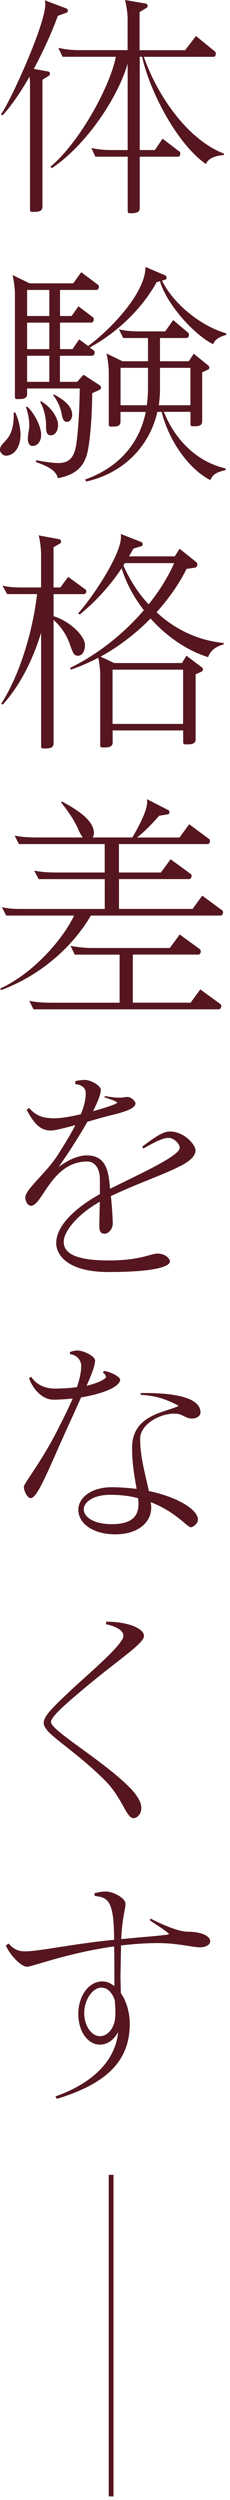
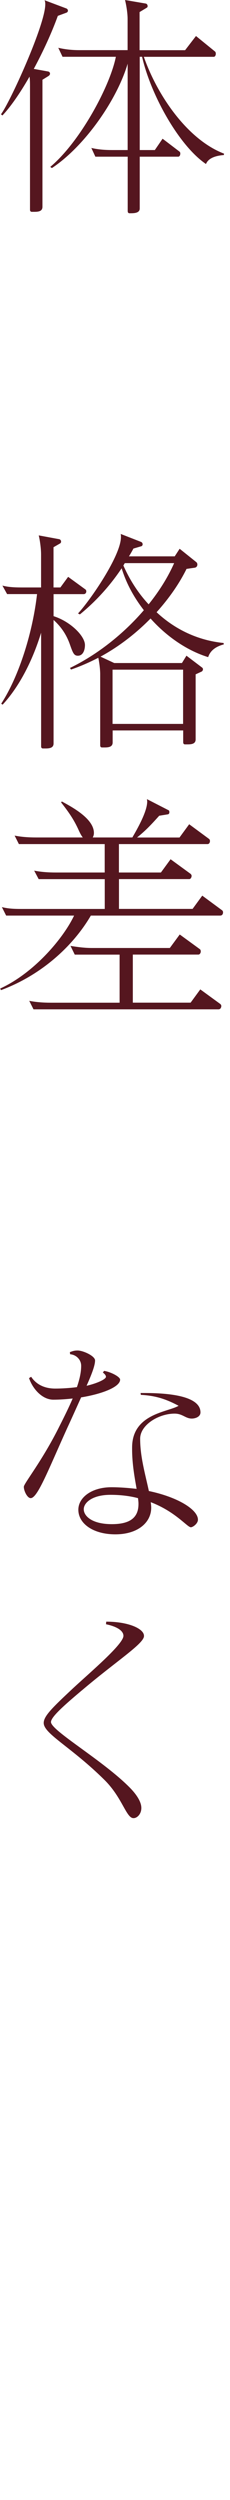
<svg xmlns="http://www.w3.org/2000/svg" width="48" height="520" viewBox="0 0 48 520" fill="none">
  <g clip-path="url(#clip0_4569_987)">
    <g clip-path="url(#clip1_4569_987)">
      <path d="M13.94 2.61L12.07 3.3C10.79 6.84 8.97 10.78 7.05 14.33L10.05 14.87C10.3 14.92 10.44 15.12 10.44 15.31C10.44 15.5 10.34 15.65 10.14 15.8L8.86 16.59V43.03C8.86 43.97 7.97 44.06 7.19 44.06H6.65C6.4 44.06 6.26 43.91 6.26 43.62V18.06C6.26 17.32 6.26 16.58 6.16 15.94C4.19 19.39 2.12 22.34 0.5 24.02L0.2 23.77C2.02 21.42 9.45 5.17 9.45 0.89C9.45 0.5 9.4 0.25 9.3 0.05L13.88 1.77C14.08 1.87 14.18 2.06 14.18 2.21C14.18 2.36 14.08 2.55 13.93 2.6L13.94 2.61ZM46.73 32.25C44.61 32.4 43.38 33.09 42.99 34.12C37.33 30.28 31.47 19.74 29.65 11.81H29.16V31.21H32.31L33.93 28.85L37.43 31.51C37.58 31.61 37.63 31.76 37.63 31.95C37.63 32.25 37.48 32.59 37.19 32.59H29.16V43.37C29.16 44.31 28.03 44.36 27.24 44.36H27.04C26.79 44.36 26.65 44.21 26.65 43.87V32.59H19.9L19.06 30.77C20.49 31.11 21.97 31.21 23.44 31.21H26.64V13.25C24.42 20.78 17.68 30.43 10.83 34.96L10.49 34.71C16.69 29.54 22.95 17.97 24.18 11.81H13.05L12.16 9.94C13.59 10.28 15.07 10.43 16.54 10.43H26.63V3.94C26.63 2.66 26.33 0.94 26.09 0L30.42 0.74C30.67 0.79 30.81 1.03 30.81 1.28C30.81 1.43 30.76 1.53 30.61 1.62L29.13 2.51V10.44H38.63L40.9 7.49L44.84 10.69C44.99 10.79 45.04 10.99 45.04 11.18C45.04 11.48 44.89 11.82 44.6 11.82H30.02C32.83 19.85 39.13 29.05 46.76 31.96L46.71 32.26L46.73 32.25Z" fill="#55161F" />
-       <path d="M1.23 94.78C0.64 94.78 0 94.19 0 93.55C0 91.78 2.86 91.88 2.86 86.36V85.82L3.16 85.77C3.9 87.2 4.29 89.22 4.29 90.35C4.29 92.96 3.01 94.78 1.24 94.78H1.23ZM44.46 71.59C40.42 69.57 34.76 63.22 33.38 58.49L32.69 58.69C29.54 64.4 24.17 69.37 18.71 72.28L19.55 72.87C19.7 72.97 19.75 73.17 19.75 73.31C19.75 73.65 19.55 74 19.26 74H12.51V79.42H16.1L17.43 77.94L20.78 80.11C20.98 80.26 21.08 80.45 21.08 80.65C21.08 80.8 20.98 80.99 20.78 81.09L19.25 81.78C19.2 86.65 18.86 90.94 18.36 93.6C17.77 96.6 16.29 98.67 12.11 99.46C11.67 98.18 10.83 97.24 7.48 96.11L7.58 95.72C9.06 96.02 10.98 96.31 12.16 96.31C14.43 96.31 15.46 95.18 15.9 92.52C16.24 90.25 16.59 86.07 16.64 80.8H5.66V81.98C5.66 82.97 4.68 83.01 3.89 83.01H3.5C3.25 83.01 3.11 82.86 3.11 82.57V61.15C3.11 59.92 2.86 58.15 2.62 57.21L6.17 58.93H15.28L16.95 56.62L20.45 59.23C20.55 59.33 20.65 59.48 20.65 59.67C20.65 59.97 20.45 60.31 20.16 60.31H12.53V65.73H14.94L16.37 63.71L19.37 65.97C19.52 66.07 19.57 66.27 19.57 66.41C19.57 66.75 19.37 67.1 19.08 67.1H12.53V72.61H15.14L16.52 70.59L18.39 71.97C22.53 68.97 30.36 61.19 30.36 55.52L34.5 57.29C34.7 57.39 34.75 57.59 34.75 57.78C34.75 57.93 34.7 58.12 34.5 58.17L33.81 58.37C36.17 63.15 41.79 67.78 47.25 69.35V69.65C46.07 69.99 44.98 70.39 44.49 71.57L44.46 71.59ZM6.75 92.76C6.06 92.76 5.81 91.92 5.81 91.38V91.23C5.81 90.24 6.11 89.56 6.11 88.32C6.11 87.48 5.96 86.35 5.42 84.68L5.67 84.58C7.1 85.81 8.58 88.67 8.58 90.34V90.49C8.58 91.82 7.84 92.76 6.76 92.76H6.75ZM10.29 60.31H5.66V65.73H10.29V60.31ZM10.29 67.11H5.66V72.62H10.29V67.11ZM10.29 74H5.66V79.42H10.29V74ZM10.59 90.54C9.95 90.54 9.61 90.15 9.61 88.82V88.38C9.61 86.85 9.17 84.98 8.38 83.6L8.53 83.45C10.8 84.68 12.12 87.04 12.12 88.37C12.12 89.7 11.48 90.54 10.59 90.54ZM13.98 87.74C13.39 87.74 13.09 87.4 12.85 86.02C12.65 84.79 11.91 83.21 11.08 82.18L11.23 82.03C13.79 83.36 15.07 84.74 15.07 86.31C15.07 86.9 14.73 87.74 13.99 87.74H13.98ZM43.87 99.85C39.68 97.73 35.35 92.07 33.73 85.67H32.84C31.26 92.66 25.95 98.37 18.02 100.15L17.72 99.76C24.22 97.45 28.95 92.82 30.42 85.68H25.15V87.7C25.15 88.69 24.31 88.73 23.48 88.73H23.09C22.84 88.73 22.7 88.58 22.7 88.29V77.46C22.7 76.23 22.45 74.46 22.21 73.52L25.56 75.14H30.88V70.31H25.71L24.82 68.49C26.2 68.83 27.68 68.93 29.1 68.93H34.47L36.14 66.57L39.24 69.18C39.39 69.28 39.44 69.47 39.44 69.62C39.44 69.96 39.24 70.31 38.95 70.31H33.39V75.14H39.4L40.43 73.56L43.53 76.07C43.63 76.17 43.68 76.32 43.68 76.41C43.68 76.61 43.63 76.75 43.48 76.85L42.2 77.44V87.63C42.2 88.61 41.31 88.66 40.48 88.66H40.09C39.89 88.66 39.75 88.51 39.75 88.22V85.66H34.19C36.9 92.31 41.82 96.25 47.09 97.43V97.77C45.07 98.26 44.48 98.66 43.89 99.84L43.87 99.85ZM30.87 76.51H25.16V84.29H30.63C30.78 83.21 30.88 82.12 30.88 80.94V76.51H30.87ZM39.74 76.51H33.39V81.04C33.39 82.12 33.29 83.21 33.14 84.29H39.74V76.51Z" fill="#55161F" />
      <path d="M17.53 123.58H11.18V128.16C14.63 129.24 17.73 132.25 17.73 134.17C17.73 135.2 17.34 136.39 16.25 136.39C15.46 136.39 15.22 135.85 14.63 134.17C13.84 131.86 12.61 130.23 11.18 128.95V154.65C11.18 155.59 10.29 155.68 9.51 155.68H8.97C8.72 155.68 8.58 155.53 8.58 155.24V131.6C6.91 137.07 4.2 142.63 0.55 146.57L0.25 146.37C4.09 140.46 6.85 131.3 7.73 123.57H1.48L0.5 121.8C1.98 122.19 3.5 122.19 5.03 122.19H8.57V115.3C8.57 114.07 8.32 112.3 8.08 111.36L12.36 112.15C12.61 112.2 12.75 112.45 12.75 112.64C12.75 112.79 12.7 112.93 12.55 113.03L11.17 113.82V122.19H12.6L14.22 119.98L17.81 122.59C17.96 122.69 18.01 122.84 18.01 123.03C18.01 123.28 17.81 123.57 17.52 123.57L17.53 123.58ZM43.43 136.68C39.1 135.35 34.81 132.44 31.42 128.65C28.47 131.65 24.97 134.41 20.98 136.58L23.84 137.91H37.97L38.91 136.38L42.16 138.84C42.31 138.94 42.36 139.09 42.36 139.23C42.36 139.37 42.26 139.57 42.11 139.67L40.83 140.26V153.8C40.83 154.74 39.94 154.83 39.16 154.83H38.62C38.37 154.83 38.23 154.68 38.23 154.39V151.93H23.51V154.44C23.51 155.38 22.62 155.47 21.84 155.47H21.3C21.05 155.47 20.91 155.32 20.91 155.03V140.21C20.91 139.18 20.71 137.75 20.52 136.81C18.7 137.75 16.83 138.58 14.81 139.27L14.61 138.93C20.32 136.17 25.79 131.84 30.02 126.92C27.95 124.26 26.33 121.31 25.39 118.2C23.08 121.65 20.22 124.9 16.67 127.8L16.28 127.6C18.84 124.84 25.24 115.59 25.24 111.7C25.24 111.5 25.24 111.31 25.19 111.06L29.47 112.73C29.67 112.83 29.77 113.02 29.77 113.22C29.77 113.37 29.67 113.56 29.52 113.61L27.85 114.1C27.55 114.64 27.26 115.18 26.91 115.72H36.46L37.49 114.14L40.94 116.9C41.14 117.05 41.19 117.24 41.19 117.44C41.19 117.74 40.99 118.03 40.65 118.08L38.93 118.33C37.45 121.33 35.34 124.39 32.68 127.34C36.47 130.88 41.25 133.2 46.66 133.74L46.71 134.03C45.04 134.47 43.9 135.31 43.46 136.64L43.43 136.68ZM38.21 139.29H23.49V150.57H38.21V139.29ZM26.05 117.13C25.95 117.28 25.85 117.47 25.75 117.62C27.08 120.62 28.85 123.38 31.02 125.7C33.24 122.94 35.06 120.04 36.34 117.13H26.05Z" fill="#55161F" />
      <path d="M46.04 190.44H18.96C15.22 196.84 8.57 202.85 0.2 205.95L0.05 205.61C7.24 202.31 13.3 195.02 15.46 190.44H1.28L0.39 188.67C1.87 189.06 3.39 189.06 4.92 189.06H21.86V182.86H8.07L7.13 181.09C8.61 181.38 10.13 181.48 11.66 181.48H21.85V175.57H3.94L3.05 173.8C4.53 174.1 6.05 174.19 7.58 174.19H17.28C17.03 173.9 16.74 173.4 16.39 172.61C15.45 170.54 14.42 169.02 12.75 166.9L12.9 166.7C15.07 167.88 19.6 170.29 19.6 173.25C19.6 173.64 19.5 173.94 19.35 174.19H27.62C28.65 172.42 30.72 168.82 30.72 166.71C30.72 166.51 30.67 166.37 30.67 166.22L35.1 168.49C35.3 168.54 35.35 168.74 35.35 168.93C35.35 169.12 35.3 169.27 35.1 169.37L33.23 169.67C31.8 171.25 30.52 172.67 28.6 174.2H37.46L39.48 171.44L43.62 174.49C43.77 174.59 43.82 174.79 43.82 174.93C43.82 175.27 43.62 175.57 43.33 175.57H24.82V181.48H33.58L35.6 178.72L39.79 181.77C39.89 181.87 39.99 182.02 39.99 182.16C39.99 182.5 39.79 182.85 39.5 182.85H24.83V189.05H40.19L42.21 186.29L46.35 189.34C46.5 189.44 46.55 189.64 46.55 189.78C46.55 190.12 46.35 190.42 46.06 190.42L46.04 190.44ZM45.69 209.94H6.99L6.1 208.17C7.58 208.46 9.1 208.56 10.58 208.56H24.96V198.56H15.6L14.71 196.74C16.19 196.99 17.71 197.18 19.19 197.18H35.44L37.51 194.37L41.7 197.42C41.85 197.52 41.9 197.71 41.9 197.91C41.9 198.2 41.7 198.55 41.41 198.55H27.72V208.55H39.78L41.8 205.79L45.99 208.84C46.09 208.94 46.19 209.09 46.19 209.23C46.19 209.57 45.99 209.92 45.7 209.92L45.69 209.94Z" fill="#55161F" />
-       <path d="M37.72 242.48C34.52 244.2 29.1 245.98 23.14 248.78C23.34 250.6 23.48 252.42 23.53 254.44C23.53 255.82 22.5 256.61 21.86 256.61C21.07 256.61 20.68 256.22 20.73 254.84C20.73 253.71 20.78 251.98 20.83 249.96C15.91 252.72 13.3 256.31 13.3 258.23C13.3 259.95 14.33 262.17 22.66 262.17C29.36 262.17 31.38 260.74 32.9 260.74C34.52 260.74 35.46 261.82 35.46 262.36C35.46 263.35 32.7 264.58 22.66 264.58C13.99 264.58 11.73 260.94 11.73 258.57C11.73 255.07 15.42 251.38 20.84 248.38V245.33C20.84 242.72 19.56 241.59 18.23 241.59C10.75 241.59 8.87 250.8 6.46 250.8C5.87 250.8 5.28 250.01 5.28 249.03C5.33 247.36 9.66 243.96 12.03 240.27C13.65 237.71 14.89 235.69 15.72 234.02C13.41 234.66 11.44 235.15 10.6 235.15C8.48 235.15 7.15 233.82 5.58 230.87L6.02 230.43C7.4 231.86 8.53 232.6 11.39 232.6C12.72 232.6 14.74 232.26 16.86 231.76C17.6 229.99 17.89 228.66 17.89 227.33V227.28C17.89 226.2 16.81 225.56 15.72 225.51V224.87C16.16 224.77 16.95 224.62 17.64 224.62C19.17 224.62 21.04 225.95 21.04 226.64C21.04 227.58 20.4 229.2 19.42 231.12C22.18 230.38 24.44 229.59 24.44 229.35C24.44 229.06 22.03 228.32 21.78 228.22L21.88 227.97C23.21 228.22 24.1 228.31 24.79 228.31C25.73 228.31 26.12 228.16 26.51 228.16C27.49 228.16 28.28 229.15 28.28 229.49C28.28 230.43 26.56 231.16 23.26 231.95C21.68 232.34 19.91 232.84 18.24 233.33C16.32 236.68 13.91 240.37 12.23 242.73C14.15 241.3 16.27 240.32 18.09 240.32C22.37 240.32 22.67 243.96 22.97 247.26C29.32 244.11 37.5 240.42 37.5 238.74V238.69C37.5 237.95 36.32 236.67 35.14 236.67C33.96 236.67 32.09 237.66 29.92 238.89L29.67 238.5C32.38 236.48 34 235.35 35.48 235.35C38.34 235.35 40.75 237.96 40.8 239.29C40.8 240.42 39.67 241.46 37.75 242.49L37.72 242.48Z" fill="#55161F" />
      <path d="M16.94 290.63C16 292.7 15.02 294.91 14.03 297.03C9.99 305.94 7.83 311.61 6.4 311.61C5.71 311.61 4.97 310.13 4.97 309.25C4.97 308.56 8.81 303.88 12.41 296.64C13.49 294.52 14.43 292.6 15.17 290.88C13.84 291.03 12.46 291.13 11.13 291.13C8.86 291.13 6.85 288.96 6.06 286.65L6.5 286.36C7.14 287.34 8.57 288.82 11.52 288.82C12.85 288.82 14.57 288.72 16.05 288.52C16.64 286.8 16.94 285.37 16.94 284.09C16.94 282.81 15.91 281.78 14.63 281.68L14.58 281.24C15.27 280.99 15.56 280.9 16.2 280.9C17.33 280.9 19.84 282.03 19.84 282.97C19.84 284.05 19.1 285.92 18.07 288.24C20.38 287.7 22.11 286.86 22.11 286.37C22.11 286.03 21.77 285.73 21.47 285.48L21.72 285.14C23.1 285.34 25.07 286.37 25.07 286.96C25.07 288.44 21.48 289.91 16.95 290.65L16.94 290.63ZM40.03 295.06C38.7 295.06 38.11 294.03 36.44 294.03C33.09 294.03 29.25 296.39 29.25 299.25C29.25 302.99 30.28 306.49 31.07 310.13C37.18 311.41 41.31 314.02 41.31 316.09C41.31 316.93 40.23 317.67 39.83 317.67C39.09 317.67 36.63 314.42 31.46 312.45C31.51 312.84 31.56 313.24 31.56 313.58C31.56 316.73 28.7 319.14 24.08 319.14C19.46 319.14 16.35 316.92 16.35 314.02C16.35 311.46 19.16 309.34 23.24 309.34C25.06 309.34 26.83 309.49 28.51 309.68C28.12 307.46 27.57 304.56 27.57 301.46V301.07C27.57 294.03 35.05 293.73 37.27 292.4C34.51 290.92 32.3 290.28 29.39 290.13L29.34 289.74H29.78C33.08 289.74 41.84 289.84 41.84 293.78C41.84 294.67 40.81 295.06 40.02 295.06H40.03ZM28.9 312.74C28.9 312.4 28.85 312 28.8 311.61C27.13 311.17 25.21 310.92 23.04 310.92C19.3 310.92 17.48 312.54 17.48 313.92C17.48 315.3 19.15 317.02 23.34 317.02C27.03 317.02 28.9 315.74 28.9 312.83V312.73V312.74Z" fill="#55161F" />
      <path d="M17.04 351.63C13.54 354.58 10.64 357.1 10.64 358.18C10.64 359.95 21.42 366.11 27.04 371.77C28.17 372.9 29.5 374.58 29.5 376.05C29.5 377.33 28.61 378.17 27.88 378.17C26.35 378.22 25.57 373.98 21.87 370.29C14.93 363.4 9.12 360.64 9.12 358.37C9.12 356.94 10.94 355.17 15.27 351.13C19.06 347.63 25.76 341.97 25.76 340.25C25.76 339.22 24.48 338.33 22.12 337.84L22.17 337.3C26.85 337.3 30.05 338.78 30.05 340.25V340.3C30.05 341.88 24.19 345.57 17.05 351.63H17.04Z" fill="#55161F" />
-       <path d="M41.71 405.05C40.04 405 36.93 404.16 33.04 404.16C30.38 404.16 27.77 404.36 25.26 404.65L25.16 410.21C25.11 411.64 25.21 413.07 25.21 414.54C26.34 416.16 27.08 418.48 27.08 420.94C27.08 427.78 23.39 433.1 11.86 436.55L11.56 436.06C18.9 433.45 24.02 428.97 24.66 422.67C23.87 424.1 22.59 425.28 20.82 425.28C18.46 425.28 16.34 422.72 16.34 418.88C16.34 415.29 18.41 412.13 21.36 412.13C22.25 412.13 23.08 412.47 23.87 413.12C23.87 409.77 23.87 407.06 23.82 404.85C14.22 406.18 6.68 409.08 5.65 409.08C4.32 409.08 1.96 406.47 1.22 404.65L1.81 404.26C2.3 404.8 3.24 405.88 5.16 405.88C8.21 405.88 14.56 404.4 23.82 403.47C23.77 401.45 23.87 396.23 22.1 395.1C21.56 394.61 20.72 394.46 19.79 394.36L19.69 393.77C20.67 393.57 21.12 393.43 22.15 393.43C23.53 393.43 26.24 394.76 26.19 396.04C26.19 397.17 25.55 398.4 25.3 403.33C30.32 402.84 34.06 402.59 35.2 402.34C35.2 402.34 35.217 402.324 35.25 402.29C35.25 401.99 32.44 400.22 31.21 399.38L31.46 399.08C33.18 399.97 37.02 401.79 39.19 401.79C42.19 401.79 43.87 402.77 43.87 403.76C43.87 404.5 42.98 405.04 41.7 405.04L41.71 405.05ZM24.08 418.49C24.08 417.8 24.03 416.87 23.93 415.98C23.39 414.45 22.45 413.42 21.12 413.42C19.45 413.42 17.58 415.78 17.58 418.74C17.58 421.15 18.96 423.52 20.88 423.52C22.46 423.52 24.08 421.8 24.08 418.94V418.5V418.49Z" fill="#55161F" />
-       <path d="M23.69 452.36H22.69V519.25H23.69V452.36Z" fill="#55161F" />
    </g>
  </g>
  <defs>
    <clipPath id="clip0_4569_987">
      <rect width="47.42" height="519.75" fill="white" />
    </clipPath>
    <clipPath id="clip1_4569_987">
      <rect width="47.22" height="519.25" fill="white" />
    </clipPath>
  </defs>
</svg>